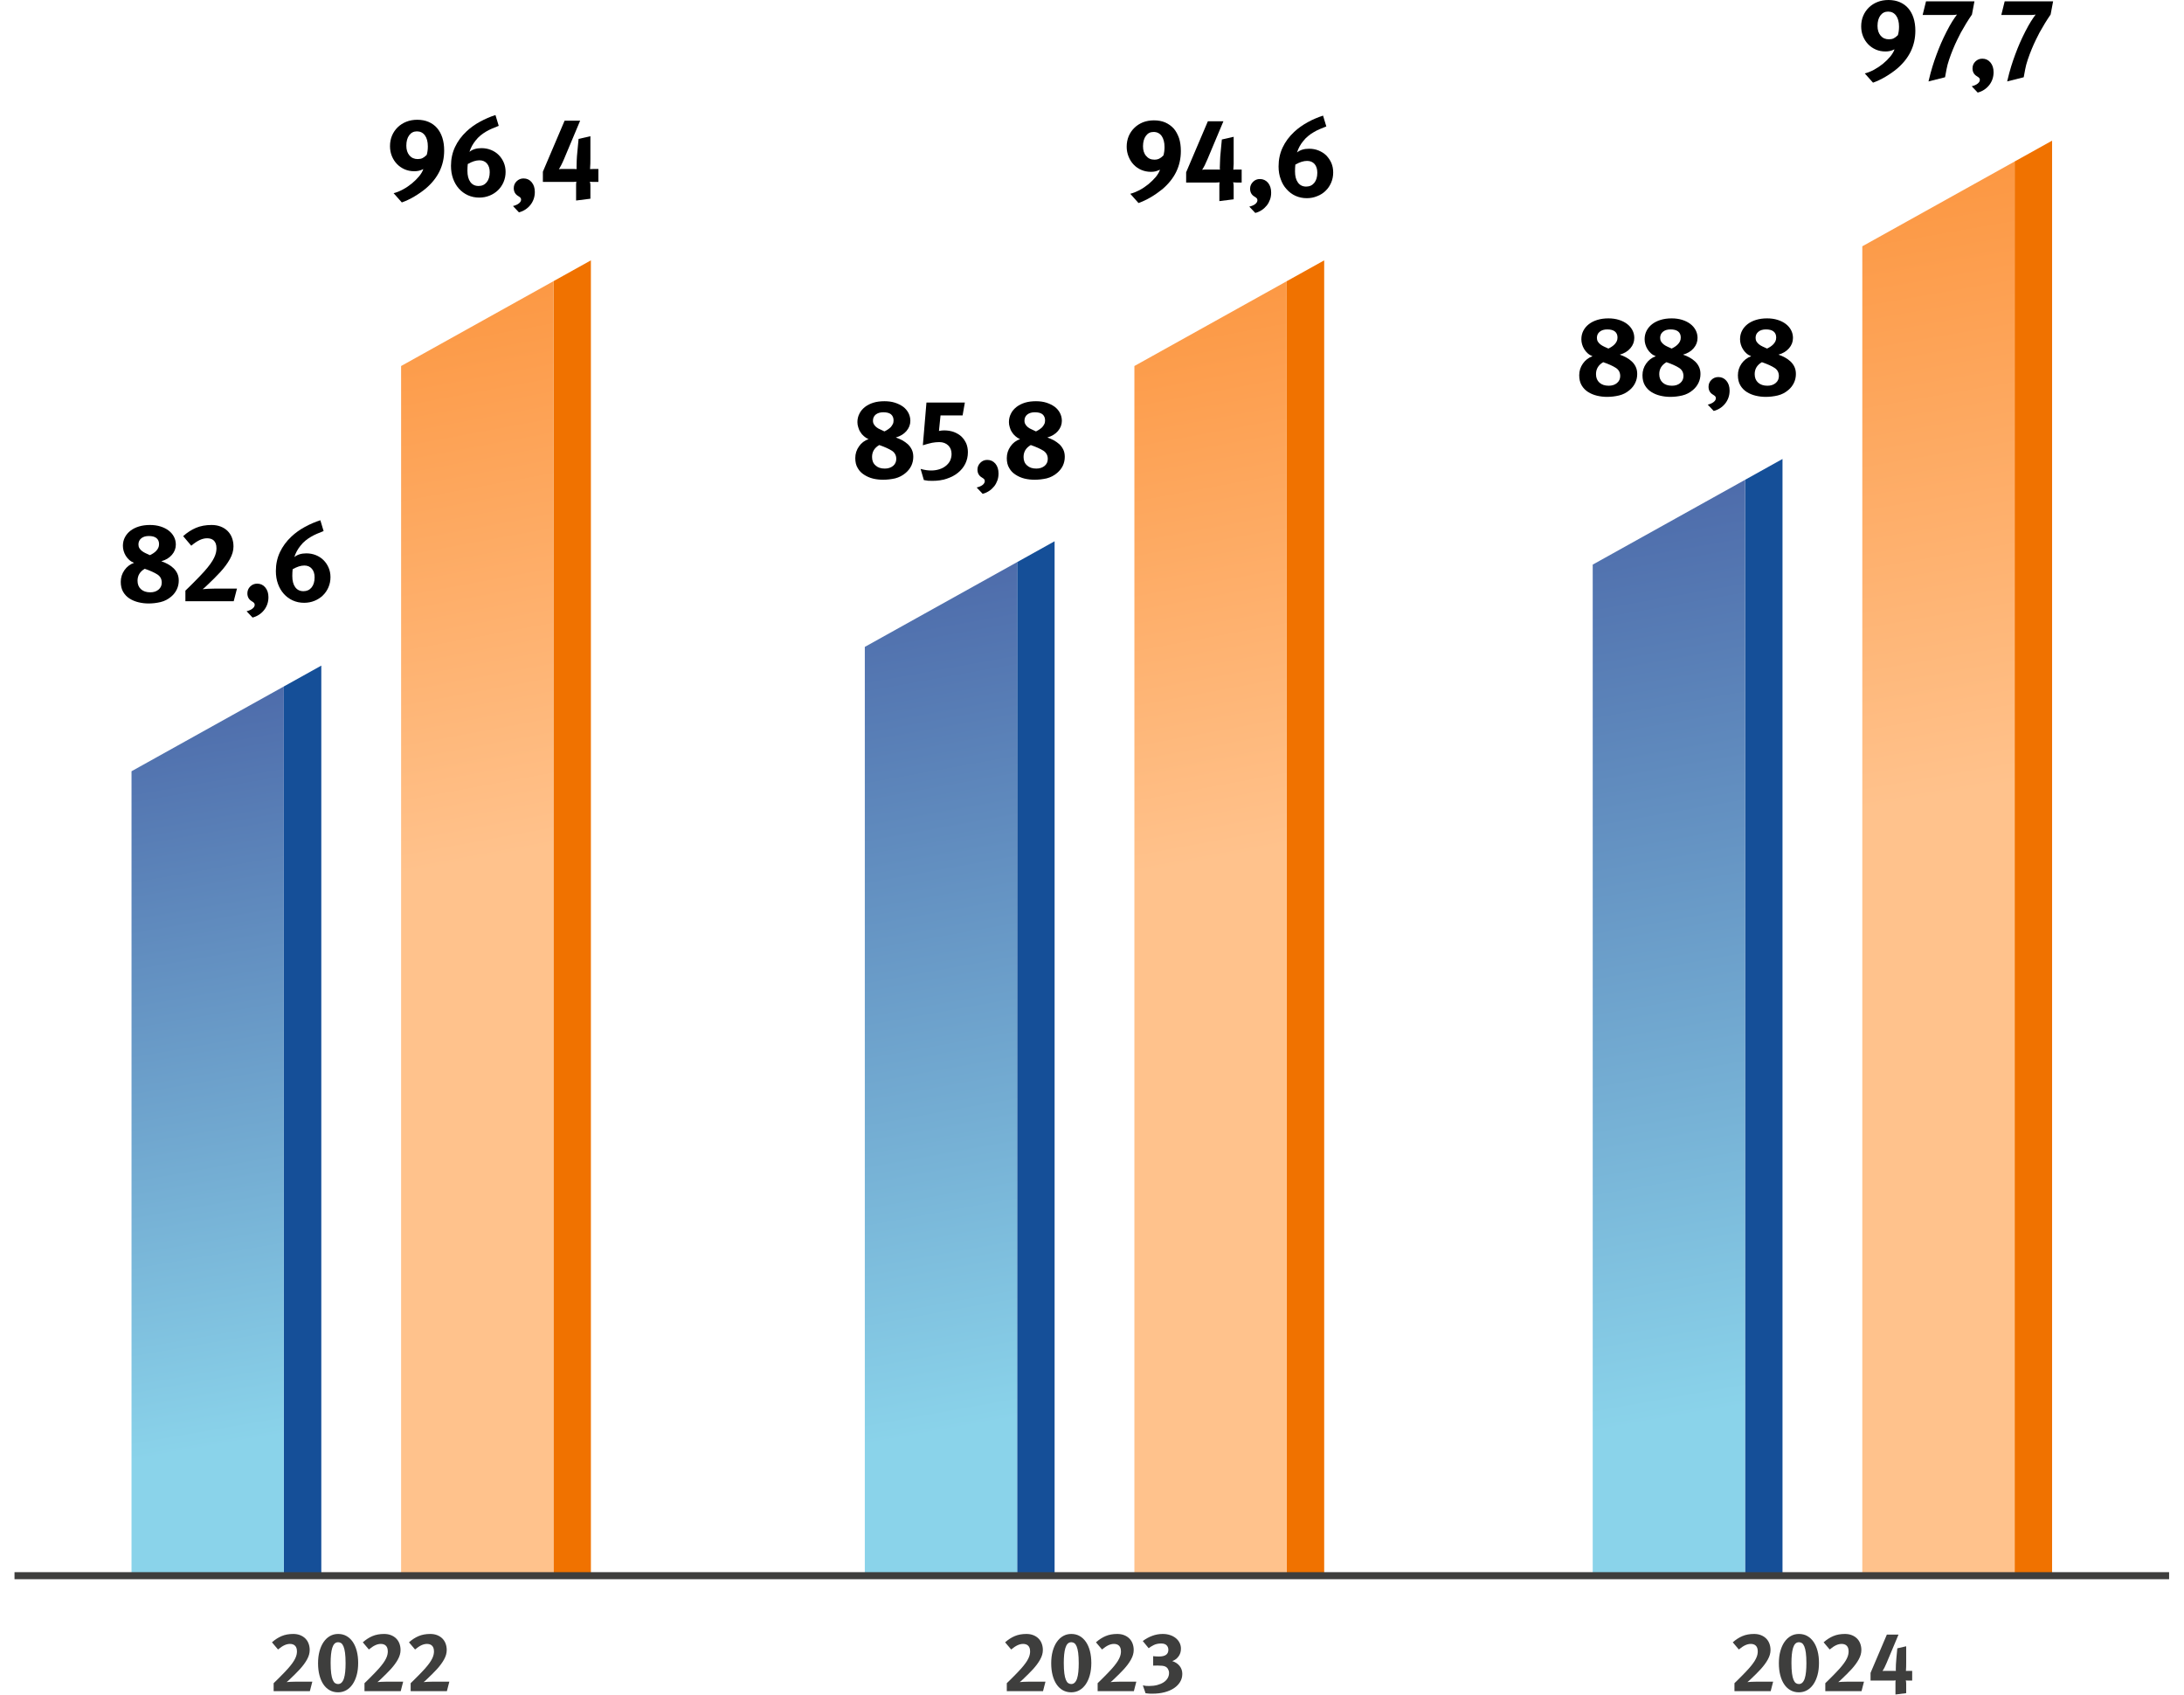
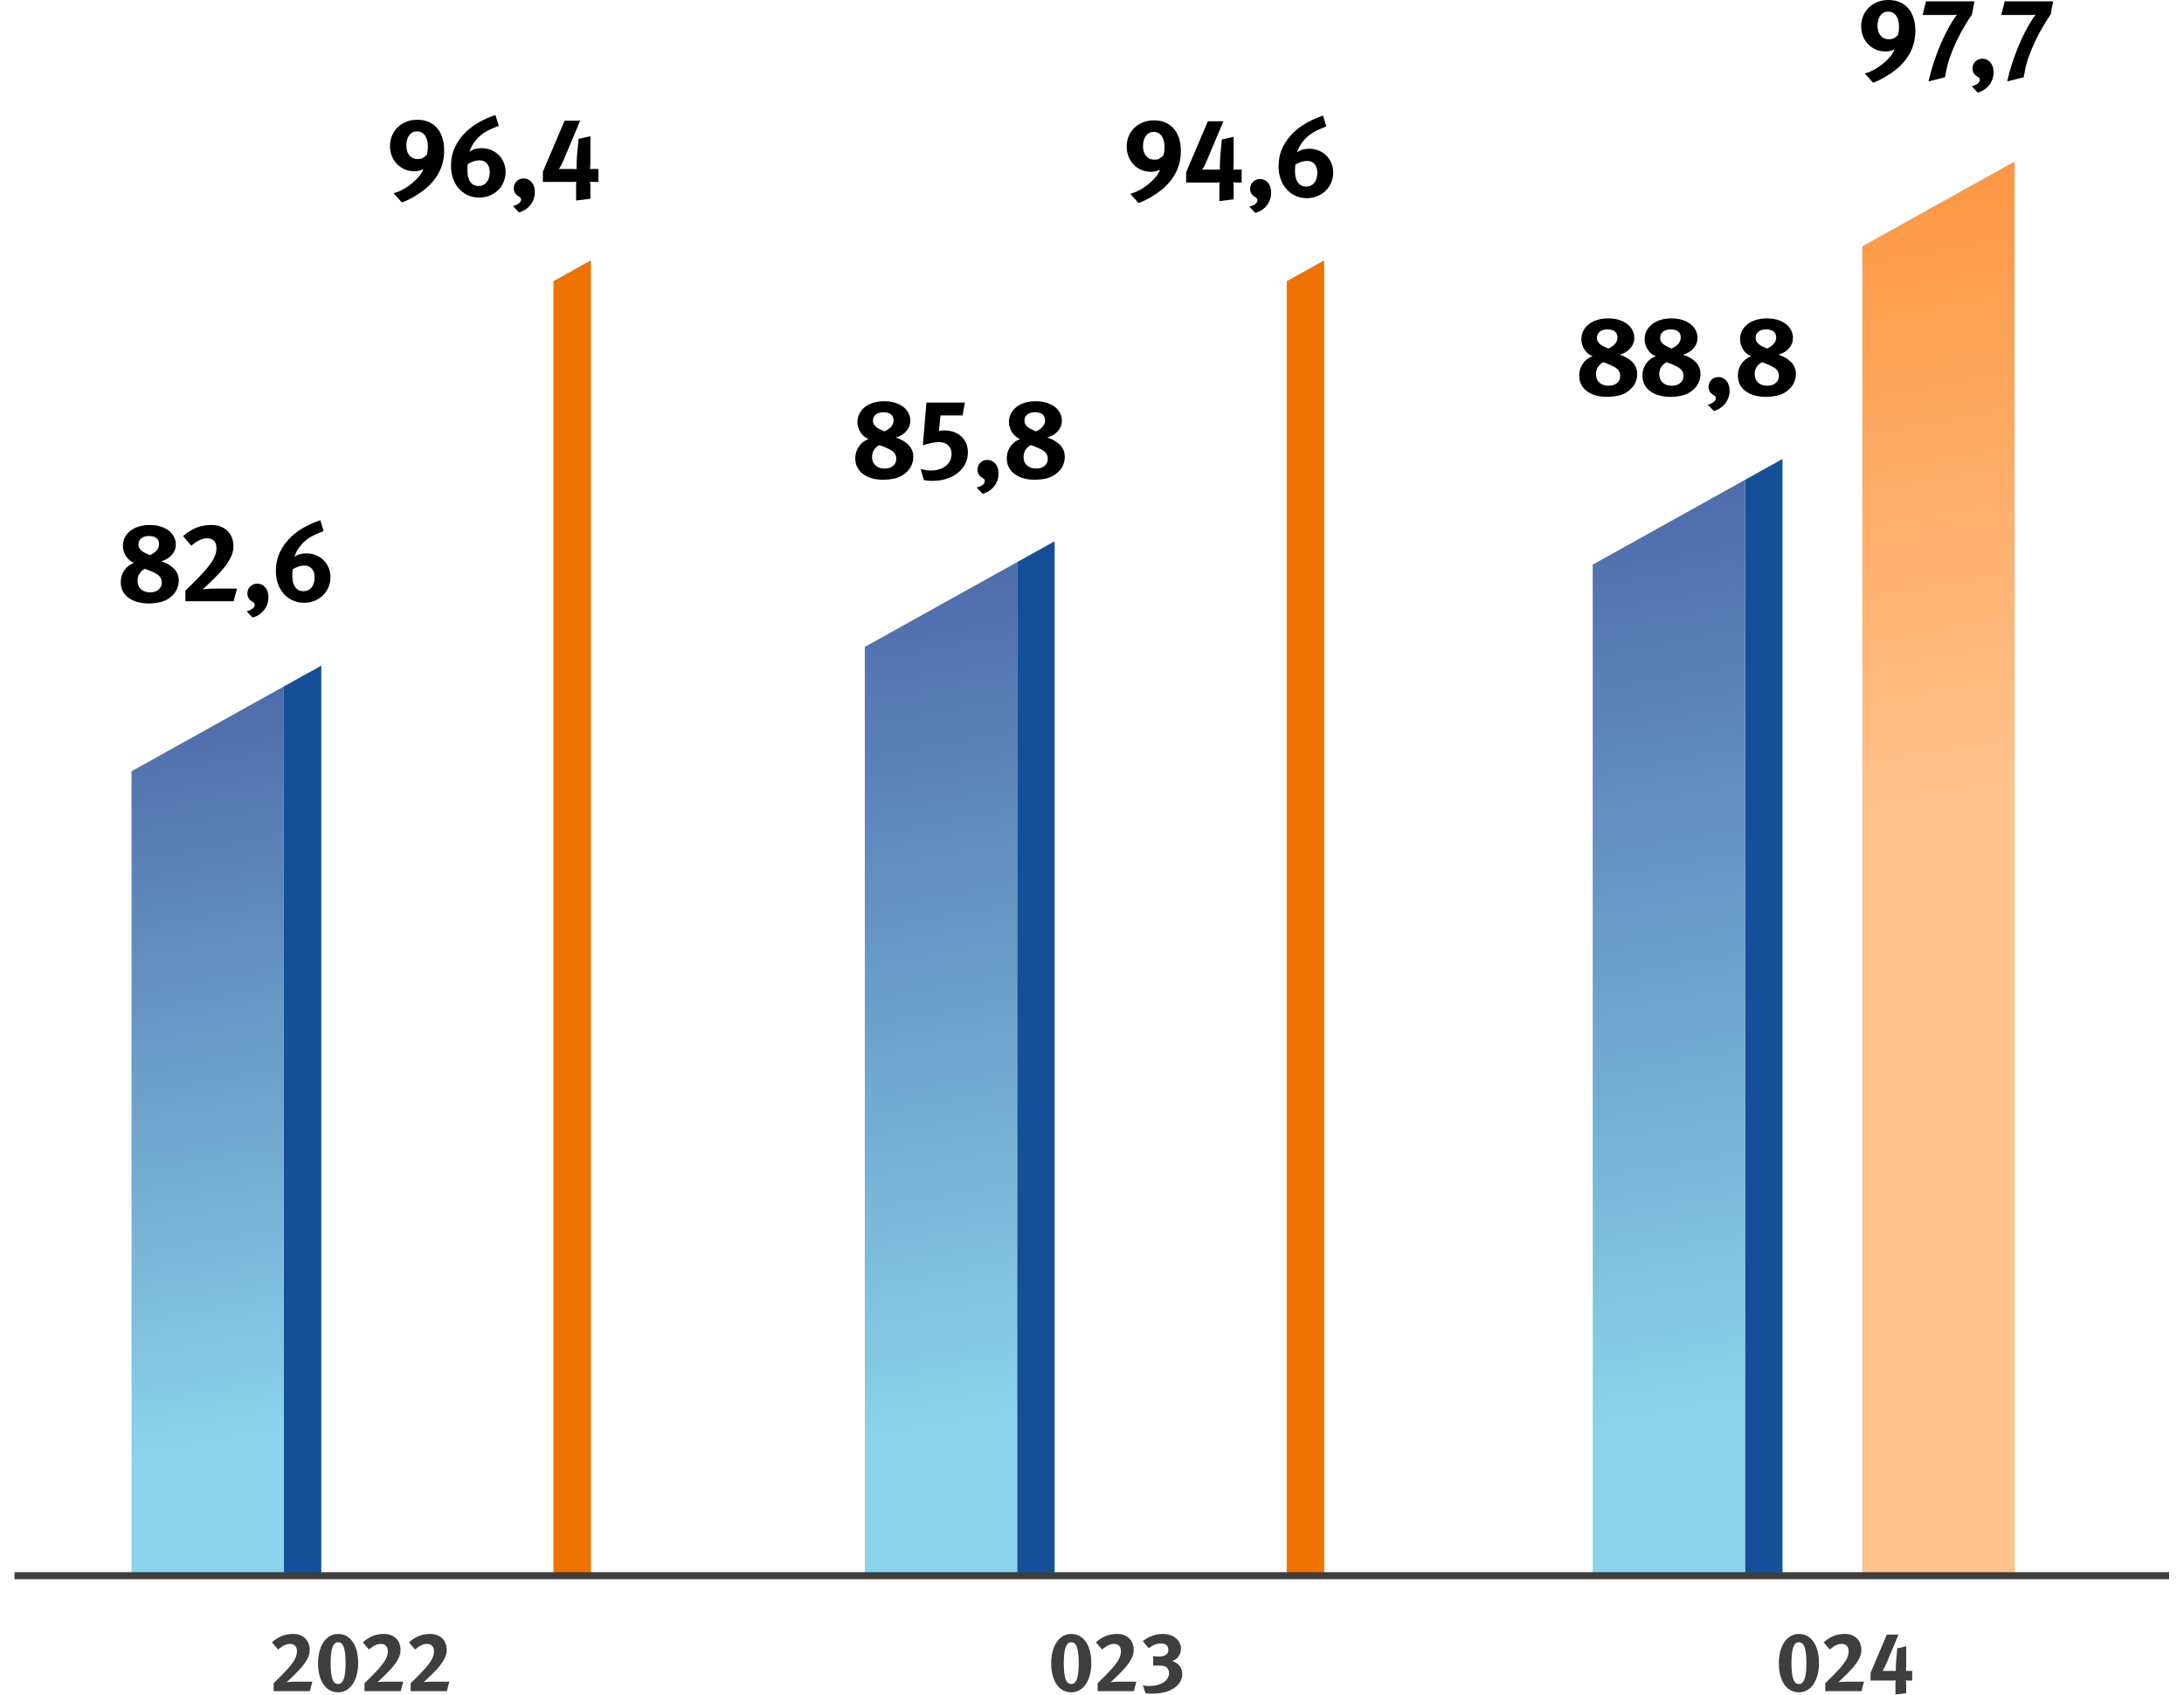
<svg xmlns="http://www.w3.org/2000/svg" width="100%" height="100%" viewBox="0 0 862 669" version="1.1" xml:space="preserve" style="fill-rule:evenodd;clip-rule:evenodd;">
  <path d="M688.747,621.826L703.535,621.826L703.535,181.126L688.747,189.359L688.747,621.826Z" style="fill:rgb(21,79,152);fill-rule:nonzero;" />
  <g transform="matrix(5.556,0,0,5.556,-1191.12,-2827.35)">
    <g transform="matrix(8,0,0,8,294.038,522.847)">
      <path d="M0.529,-0.404C0.529,-0.271 0.474,-0.159 0.365,-0.066C0.334,-0.041 0.3,-0.017 0.263,0.005C0.226,0.027 0.189,0.044 0.153,0.057L0.08,-0.025C0.107,-0.032 0.134,-0.043 0.163,-0.058C0.191,-0.073 0.217,-0.091 0.242,-0.111C0.266,-0.131 0.287,-0.152 0.306,-0.174C0.324,-0.196 0.337,-0.218 0.344,-0.239C0.329,-0.232 0.315,-0.227 0.303,-0.224C0.291,-0.221 0.278,-0.22 0.263,-0.22C0.232,-0.22 0.204,-0.226 0.178,-0.237C0.152,-0.248 0.129,-0.264 0.11,-0.284C0.091,-0.304 0.076,-0.327 0.065,-0.355C0.054,-0.382 0.048,-0.411 0.048,-0.443C0.048,-0.477 0.054,-0.508 0.066,-0.537C0.078,-0.565 0.095,-0.59 0.117,-0.611C0.138,-0.632 0.164,-0.648 0.193,-0.66C0.222,-0.671 0.255,-0.677 0.29,-0.677C0.327,-0.677 0.361,-0.671 0.391,-0.658C0.42,-0.645 0.445,-0.627 0.466,-0.604C0.486,-0.581 0.501,-0.552 0.513,-0.519C0.524,-0.485 0.529,-0.447 0.529,-0.404ZM0.384,-0.44C0.384,-0.482 0.375,-0.515 0.358,-0.539C0.341,-0.562 0.317,-0.574 0.287,-0.574C0.258,-0.574 0.236,-0.563 0.219,-0.54C0.202,-0.517 0.193,-0.486 0.193,-0.447C0.193,-0.411 0.202,-0.382 0.221,-0.361C0.239,-0.339 0.263,-0.328 0.294,-0.328C0.311,-0.328 0.325,-0.331 0.337,-0.337C0.348,-0.342 0.361,-0.352 0.374,-0.365C0.381,-0.388 0.384,-0.413 0.384,-0.44Z" style="fill-rule:nonzero;" />
    </g>
    <g transform="matrix(8,0,0,8,298.334,522.847)">
-       <path d="M0.487,-0.125C0.478,-0.125 0.471,-0.125 0.466,-0.126C0.461,-0.127 0.457,-0.127 0.456,-0.127C0.457,-0.126 0.458,-0.122 0.459,-0.116C0.46,-0.109 0.461,-0.101 0.461,-0.091L0.461,0.024L0.334,0.04L0.334,-0.103C0.334,-0.107 0.334,-0.112 0.335,-0.118C0.336,-0.123 0.336,-0.127 0.336,-0.128C0.335,-0.127 0.331,-0.127 0.326,-0.126C0.321,-0.125 0.313,-0.125 0.304,-0.125L0.039,-0.125L0.039,-0.216L0.232,-0.669L0.37,-0.669L0.228,-0.331C0.22,-0.312 0.212,-0.294 0.204,-0.278C0.195,-0.261 0.188,-0.248 0.181,-0.238C0.182,-0.238 0.185,-0.238 0.189,-0.239C0.193,-0.24 0.197,-0.24 0.202,-0.24L0.315,-0.24C0.32,-0.24 0.325,-0.24 0.33,-0.24C0.335,-0.239 0.338,-0.239 0.339,-0.239C0.339,-0.24 0.338,-0.255 0.338,-0.257C0.338,-0.271 0.339,-0.291 0.34,-0.316C0.341,-0.341 0.342,-0.365 0.345,-0.39L0.356,-0.507L0.461,-0.531L0.461,-0.334C0.461,-0.323 0.461,-0.308 0.461,-0.289C0.46,-0.27 0.459,-0.253 0.458,-0.239C0.46,-0.239 0.464,-0.239 0.472,-0.24C0.478,-0.24 0.485,-0.24 0.49,-0.24L0.532,-0.24L0.532,-0.125L0.487,-0.125Z" style="fill-rule:nonzero;" />
+       <path d="M0.487,-0.125C0.478,-0.125 0.471,-0.125 0.466,-0.126C0.461,-0.127 0.457,-0.127 0.456,-0.127C0.457,-0.126 0.458,-0.122 0.459,-0.116C0.46,-0.109 0.461,-0.101 0.461,-0.091L0.461,0.024L0.334,0.04L0.334,-0.103C0.334,-0.107 0.334,-0.112 0.335,-0.118C0.336,-0.123 0.336,-0.127 0.336,-0.128C0.335,-0.127 0.331,-0.127 0.326,-0.126C0.321,-0.125 0.313,-0.125 0.304,-0.125L0.039,-0.125L0.039,-0.216L0.232,-0.669L0.37,-0.669C0.22,-0.312 0.212,-0.294 0.204,-0.278C0.195,-0.261 0.188,-0.248 0.181,-0.238C0.182,-0.238 0.185,-0.238 0.189,-0.239C0.193,-0.24 0.197,-0.24 0.202,-0.24L0.315,-0.24C0.32,-0.24 0.325,-0.24 0.33,-0.24C0.335,-0.239 0.338,-0.239 0.339,-0.239C0.339,-0.24 0.338,-0.255 0.338,-0.257C0.338,-0.271 0.339,-0.291 0.34,-0.316C0.341,-0.341 0.342,-0.365 0.345,-0.39L0.356,-0.507L0.461,-0.531L0.461,-0.334C0.461,-0.323 0.461,-0.308 0.461,-0.289C0.46,-0.27 0.459,-0.253 0.458,-0.239C0.46,-0.239 0.464,-0.239 0.472,-0.24C0.478,-0.24 0.485,-0.24 0.49,-0.24L0.532,-0.24L0.532,-0.125L0.487,-0.125Z" style="fill-rule:nonzero;" />
    </g>
    <g transform="matrix(8,0,0,8,302.773,522.847)">
      <path d="M0.239,-0.036C0.239,-0.014 0.236,0.007 0.229,0.026C0.222,0.045 0.213,0.063 0.2,0.079C0.187,0.095 0.172,0.109 0.155,0.12C0.138,0.131 0.119,0.14 0.098,0.145L0.045,0.089C0.067,0.084 0.085,0.076 0.098,0.066C0.111,0.055 0.117,0.044 0.117,0.032C0.117,0.025 0.115,0.02 0.112,0.016C0.108,0.011 0.101,0.006 0.091,-0C0.065,-0.015 0.052,-0.039 0.052,-0.07C0.052,-0.094 0.061,-0.114 0.078,-0.131C0.095,-0.148 0.115,-0.156 0.139,-0.156C0.168,-0.156 0.192,-0.145 0.211,-0.123C0.23,-0.1 0.239,-0.071 0.239,-0.036Z" style="fill-rule:nonzero;" />
    </g>
    <g transform="matrix(8,0,0,8,304.876,522.847)">
      <path d="M0.527,-0.214C0.527,-0.182 0.521,-0.152 0.509,-0.124C0.497,-0.096 0.481,-0.072 0.46,-0.052C0.439,-0.031 0.414,-0.015 0.385,-0.004C0.356,0.008 0.326,0.014 0.293,0.014C0.256,0.014 0.223,0.007 0.192,-0.007C0.161,-0.021 0.135,-0.041 0.113,-0.066C0.09,-0.091 0.073,-0.12 0.061,-0.155C0.048,-0.189 0.042,-0.227 0.042,-0.268C0.042,-0.329 0.054,-0.385 0.078,-0.436C0.102,-0.487 0.136,-0.533 0.18,-0.574C0.215,-0.607 0.255,-0.635 0.3,-0.66C0.345,-0.685 0.391,-0.704 0.437,-0.719L0.466,-0.623C0.445,-0.615 0.426,-0.607 0.407,-0.599C0.388,-0.591 0.371,-0.582 0.354,-0.572C0.337,-0.562 0.32,-0.551 0.305,-0.538C0.289,-0.525 0.274,-0.51 0.26,-0.492C0.235,-0.461 0.217,-0.428 0.206,-0.392C0.233,-0.414 0.268,-0.425 0.313,-0.425C0.343,-0.425 0.371,-0.42 0.398,-0.409C0.424,-0.398 0.447,-0.384 0.466,-0.365C0.485,-0.345 0.5,-0.323 0.511,-0.298C0.522,-0.272 0.527,-0.244 0.527,-0.214ZM0.386,-0.212C0.386,-0.244 0.378,-0.27 0.362,-0.289C0.345,-0.308 0.323,-0.317 0.295,-0.317C0.279,-0.317 0.263,-0.314 0.246,-0.309C0.229,-0.304 0.211,-0.295 0.191,-0.284C0.189,-0.265 0.188,-0.245 0.188,-0.224C0.188,-0.181 0.197,-0.148 0.214,-0.125C0.231,-0.101 0.256,-0.089 0.287,-0.089C0.317,-0.089 0.341,-0.1 0.359,-0.122C0.377,-0.144 0.386,-0.174 0.386,-0.212Z" style="fill-rule:nonzero;" />
    </g>
    <g transform="matrix(8,0,0,8,274.926,542.797)">
      <path d="M0.542,-0.183C0.542,-0.155 0.536,-0.129 0.525,-0.105C0.513,-0.08 0.496,-0.059 0.475,-0.041C0.447,-0.017 0.416,-0.001 0.381,0.008C0.345,0.016 0.31,0.02 0.274,0.02C0.244,0.02 0.214,0.017 0.185,0.01C0.156,0.003 0.129,-0.009 0.106,-0.024C0.082,-0.039 0.063,-0.058 0.049,-0.083C0.034,-0.107 0.027,-0.137 0.027,-0.172C0.027,-0.21 0.038,-0.245 0.06,-0.276C0.081,-0.307 0.11,-0.328 0.145,-0.341C0.129,-0.347 0.115,-0.356 0.103,-0.367C0.09,-0.378 0.08,-0.39 0.072,-0.404C0.063,-0.417 0.057,-0.432 0.053,-0.447C0.048,-0.462 0.046,-0.477 0.046,-0.492C0.046,-0.519 0.052,-0.544 0.064,-0.567C0.075,-0.59 0.092,-0.609 0.113,-0.626C0.134,-0.642 0.159,-0.655 0.188,-0.664C0.217,-0.673 0.25,-0.677 0.286,-0.677C0.32,-0.677 0.351,-0.673 0.379,-0.664C0.407,-0.655 0.431,-0.643 0.452,-0.628C0.472,-0.613 0.488,-0.594 0.499,-0.573C0.51,-0.552 0.516,-0.528 0.516,-0.503C0.516,-0.469 0.504,-0.439 0.481,-0.412C0.458,-0.385 0.426,-0.366 0.387,-0.355C0.407,-0.348 0.426,-0.34 0.445,-0.33C0.463,-0.32 0.479,-0.308 0.494,-0.295C0.509,-0.281 0.52,-0.265 0.529,-0.247C0.538,-0.228 0.542,-0.207 0.542,-0.183ZM0.391,-0.165C0.391,-0.196 0.378,-0.22 0.353,-0.237C0.326,-0.254 0.289,-0.271 0.24,-0.288C0.197,-0.263 0.176,-0.228 0.176,-0.182C0.176,-0.15 0.186,-0.125 0.207,-0.107C0.227,-0.088 0.254,-0.079 0.289,-0.079C0.319,-0.079 0.343,-0.087 0.363,-0.103C0.382,-0.119 0.391,-0.14 0.391,-0.165ZM0.367,-0.507C0.367,-0.53 0.359,-0.548 0.344,-0.561C0.329,-0.573 0.306,-0.579 0.276,-0.579C0.248,-0.579 0.226,-0.572 0.209,-0.559C0.192,-0.545 0.184,-0.527 0.184,-0.504C0.184,-0.491 0.187,-0.48 0.193,-0.471C0.198,-0.462 0.206,-0.453 0.215,-0.446C0.224,-0.439 0.235,-0.432 0.248,-0.427C0.26,-0.421 0.273,-0.415 0.286,-0.409C0.296,-0.414 0.306,-0.419 0.316,-0.426C0.325,-0.432 0.334,-0.439 0.342,-0.447C0.349,-0.455 0.355,-0.464 0.36,-0.474C0.365,-0.483 0.367,-0.494 0.367,-0.507Z" style="fill-rule:nonzero;" />
    </g>
    <g transform="matrix(8,0,0,8,279.166,542.797)">
      <path d="M0.497,-0.224C0.497,-0.187 0.489,-0.153 0.474,-0.122C0.458,-0.09 0.436,-0.064 0.409,-0.042C0.381,-0.019 0.348,-0.002 0.309,0.011C0.27,0.024 0.228,0.03 0.182,0.03C0.166,0.03 0.153,0.03 0.144,0.029C0.135,0.028 0.122,0.026 0.106,0.023L0.077,-0.076C0.096,-0.071 0.113,-0.067 0.128,-0.065C0.142,-0.063 0.156,-0.062 0.171,-0.062C0.198,-0.062 0.222,-0.066 0.244,-0.073C0.266,-0.08 0.285,-0.09 0.301,-0.103C0.317,-0.116 0.33,-0.131 0.339,-0.149C0.347,-0.167 0.352,-0.187 0.352,-0.208C0.352,-0.24 0.342,-0.266 0.322,-0.285C0.302,-0.304 0.276,-0.314 0.243,-0.314C0.222,-0.314 0.201,-0.312 0.179,-0.308C0.156,-0.303 0.129,-0.296 0.097,-0.286L0.129,-0.665L0.47,-0.665L0.45,-0.551L0.254,-0.551L0.24,-0.413C0.251,-0.415 0.259,-0.416 0.265,-0.417C0.27,-0.418 0.278,-0.418 0.287,-0.418C0.318,-0.418 0.346,-0.413 0.372,-0.404C0.398,-0.394 0.42,-0.381 0.439,-0.364C0.457,-0.347 0.471,-0.326 0.482,-0.303C0.492,-0.279 0.497,-0.253 0.497,-0.224Z" style="fill-rule:nonzero;" />
    </g>
    <g transform="matrix(8,0,0,8,283.406,542.797)">
      <path d="M0.239,-0.036C0.239,-0.014 0.236,0.007 0.229,0.026C0.222,0.045 0.213,0.063 0.2,0.079C0.187,0.095 0.172,0.109 0.155,0.12C0.138,0.131 0.119,0.14 0.098,0.145L0.045,0.089C0.067,0.084 0.085,0.076 0.098,0.066C0.111,0.055 0.117,0.044 0.117,0.032C0.117,0.025 0.115,0.02 0.112,0.016C0.108,0.011 0.101,0.006 0.091,-0C0.065,-0.015 0.052,-0.039 0.052,-0.07C0.052,-0.094 0.061,-0.114 0.078,-0.131C0.095,-0.148 0.115,-0.156 0.139,-0.156C0.168,-0.156 0.192,-0.145 0.211,-0.123C0.23,-0.1 0.239,-0.071 0.239,-0.036Z" style="fill-rule:nonzero;" />
    </g>
    <g transform="matrix(8,0,0,8,285.689,542.797)">
      <path d="M0.542,-0.183C0.542,-0.155 0.536,-0.129 0.525,-0.105C0.513,-0.08 0.496,-0.059 0.475,-0.041C0.447,-0.017 0.416,-0.001 0.381,0.008C0.345,0.016 0.31,0.02 0.274,0.02C0.244,0.02 0.214,0.017 0.185,0.01C0.156,0.003 0.129,-0.009 0.106,-0.024C0.082,-0.039 0.063,-0.058 0.049,-0.083C0.034,-0.107 0.027,-0.137 0.027,-0.172C0.027,-0.21 0.038,-0.245 0.06,-0.276C0.081,-0.307 0.11,-0.328 0.145,-0.341C0.129,-0.347 0.115,-0.356 0.103,-0.367C0.09,-0.378 0.08,-0.39 0.072,-0.404C0.063,-0.417 0.057,-0.432 0.053,-0.447C0.048,-0.462 0.046,-0.477 0.046,-0.492C0.046,-0.519 0.052,-0.544 0.064,-0.567C0.075,-0.59 0.092,-0.609 0.113,-0.626C0.134,-0.642 0.159,-0.655 0.188,-0.664C0.217,-0.673 0.25,-0.677 0.286,-0.677C0.32,-0.677 0.351,-0.673 0.379,-0.664C0.407,-0.655 0.431,-0.643 0.452,-0.628C0.472,-0.613 0.488,-0.594 0.499,-0.573C0.51,-0.552 0.516,-0.528 0.516,-0.503C0.516,-0.469 0.504,-0.439 0.481,-0.412C0.458,-0.385 0.426,-0.366 0.387,-0.355C0.407,-0.348 0.426,-0.34 0.445,-0.33C0.463,-0.32 0.479,-0.308 0.494,-0.295C0.509,-0.281 0.52,-0.265 0.529,-0.247C0.538,-0.228 0.542,-0.207 0.542,-0.183ZM0.391,-0.165C0.391,-0.196 0.378,-0.22 0.353,-0.237C0.326,-0.254 0.289,-0.271 0.24,-0.288C0.197,-0.263 0.176,-0.228 0.176,-0.182C0.176,-0.15 0.186,-0.125 0.207,-0.107C0.227,-0.088 0.254,-0.079 0.289,-0.079C0.319,-0.079 0.343,-0.087 0.363,-0.103C0.382,-0.119 0.391,-0.14 0.391,-0.165ZM0.367,-0.507C0.367,-0.53 0.359,-0.548 0.344,-0.561C0.329,-0.573 0.306,-0.579 0.276,-0.579C0.248,-0.579 0.226,-0.572 0.209,-0.559C0.192,-0.545 0.184,-0.527 0.184,-0.504C0.184,-0.491 0.187,-0.48 0.193,-0.471C0.198,-0.462 0.206,-0.453 0.215,-0.446C0.224,-0.439 0.235,-0.432 0.248,-0.427C0.26,-0.421 0.273,-0.415 0.286,-0.409C0.296,-0.414 0.306,-0.419 0.316,-0.426C0.325,-0.432 0.334,-0.439 0.342,-0.447C0.349,-0.455 0.355,-0.464 0.36,-0.474C0.365,-0.483 0.367,-0.494 0.367,-0.507Z" style="fill-rule:nonzero;" />
    </g>
  </g>
  <path d="M175.308,59.398C175.308,65.295 172.879,70.302 168.019,74.421C166.656,75.546 165.145,76.598 163.486,77.576C161.827,78.554 160.197,79.324 158.597,79.887L155.353,76.243C156.538,75.946 157.76,75.458 159.019,74.776C160.279,74.095 161.449,73.309 162.53,72.421C163.612,71.532 164.56,70.598 165.375,69.621C166.19,68.643 166.76,67.68 167.086,66.732C166.404,67.058 165.797,67.28 165.264,67.398C164.73,67.517 164.138,67.576 163.486,67.576C162.123,67.576 160.864,67.324 159.708,66.821C158.553,66.317 157.545,65.621 156.686,64.732C155.827,63.843 155.153,62.798 154.664,61.598C154.175,60.398 153.93,59.087 153.93,57.665C153.93,56.154 154.197,54.769 154.73,53.509C155.264,52.25 156.012,51.154 156.975,50.221C157.938,49.287 159.071,48.561 160.375,48.043C161.679,47.524 163.116,47.265 164.686,47.265C166.345,47.265 167.834,47.546 169.153,48.109C170.471,48.672 171.582,49.472 172.486,50.509C173.39,51.546 174.086,52.813 174.575,54.309C175.064,55.806 175.308,57.502 175.308,59.398ZM168.864,57.798C168.864,55.932 168.479,54.472 167.708,53.421C166.938,52.369 165.886,51.843 164.553,51.843C163.279,51.843 162.264,52.354 161.508,53.376C160.753,54.398 160.375,55.769 160.375,57.487C160.375,59.087 160.782,60.369 161.597,61.332C162.412,62.295 163.501,62.776 164.864,62.776C165.604,62.776 166.234,62.65 166.753,62.398C167.271,62.146 167.827,61.724 168.419,61.132C168.716,60.124 168.864,59.013 168.864,57.798Z" style="fill-rule:nonzero;" />
  <path d="M199.554,67.843C199.554,69.265 199.287,70.598 198.754,71.843C198.221,73.087 197.487,74.161 196.554,75.065C195.621,75.969 194.517,76.68 193.243,77.198C191.969,77.717 190.606,77.976 189.154,77.976C187.524,77.976 186.028,77.665 184.665,77.043C183.302,76.421 182.124,75.554 181.132,74.443C180.139,73.332 179.369,72.013 178.821,70.487C178.273,68.961 177.999,67.28 177.999,65.443C177.999,62.746 178.532,60.265 179.599,57.998C180.665,55.732 182.176,53.68 184.132,51.843C185.673,50.391 187.45,49.117 189.465,48.021C191.48,46.924 193.51,46.05 195.554,45.398L196.843,49.665C195.924,50.021 195.05,50.376 194.221,50.732C193.391,51.087 192.599,51.487 191.843,51.932C191.087,52.376 190.362,52.88 189.665,53.443C188.969,54.006 188.31,54.687 187.687,55.487C186.591,56.85 185.791,58.332 185.287,59.932C186.473,58.954 188.058,58.465 190.043,58.465C191.376,58.465 192.628,58.702 193.799,59.176C194.969,59.65 195.976,60.309 196.821,61.154C197.665,61.998 198.332,62.991 198.821,64.132C199.31,65.272 199.554,66.509 199.554,67.843ZM193.287,67.932C193.287,66.509 192.924,65.376 192.199,64.532C191.473,63.687 190.487,63.265 189.243,63.265C188.532,63.265 187.806,63.384 187.065,63.621C186.324,63.858 185.51,64.228 184.621,64.732C184.532,65.591 184.487,66.48 184.487,67.398C184.487,69.295 184.873,70.769 185.643,71.821C186.413,72.872 187.495,73.398 188.887,73.398C190.221,73.398 191.287,72.909 192.087,71.932C192.887,70.954 193.287,69.621 193.287,67.932Z" style="fill-rule:nonzero;" />
  <path d="M211.089,75.754C211.089,76.732 210.941,77.65 210.644,78.509C210.348,79.369 209.919,80.154 209.356,80.865C208.793,81.576 208.126,82.184 207.356,82.687C206.585,83.191 205.741,83.561 204.822,83.798L202.467,81.309C203.444,81.072 204.222,80.724 204.8,80.265C205.378,79.806 205.667,79.309 205.667,78.776C205.667,78.48 205.585,78.235 205.422,78.043C205.259,77.85 204.956,77.621 204.511,77.354C203.356,76.672 202.778,75.635 202.778,74.243C202.778,73.176 203.156,72.272 203.911,71.532C204.667,70.791 205.578,70.421 206.644,70.421C207.948,70.421 209.015,70.917 209.844,71.909C210.674,72.902 211.089,74.184 211.089,75.754Z" style="fill-rule:nonzero;" />
  <path d="M234.179,71.798C233.794,71.798 233.483,71.784 233.246,71.754C233.009,71.724 232.861,71.709 232.802,71.709C232.831,71.769 232.876,71.939 232.935,72.221C232.994,72.502 233.024,72.865 233.024,73.309L233.024,78.421L227.379,79.132L227.379,72.776C227.379,72.598 227.394,72.384 227.424,72.132C227.453,71.88 227.468,71.724 227.468,71.665C227.409,71.695 227.261,71.724 227.024,71.754C226.787,71.784 226.461,71.798 226.046,71.798L214.268,71.798L214.268,67.754L222.846,47.621L228.979,47.621L222.668,62.643C222.313,63.502 221.95,64.295 221.579,65.021C221.209,65.746 220.876,66.332 220.579,66.776C220.639,66.776 220.757,66.761 220.935,66.732C221.113,66.702 221.305,66.687 221.513,66.687L226.535,66.687C226.772,66.687 226.994,66.695 227.202,66.709C227.409,66.724 227.542,66.732 227.602,66.732C227.602,66.672 227.557,66.021 227.557,65.932C227.557,65.309 227.579,64.443 227.624,63.332C227.668,62.221 227.75,61.117 227.868,60.021L228.357,54.821L233.024,53.754L233.024,62.509C233.024,63.013 233.016,63.687 233.002,64.532C232.987,65.376 232.95,66.109 232.89,66.732C232.979,66.732 233.179,66.724 233.49,66.709C233.802,66.695 234.076,66.687 234.313,66.687L236.179,66.687L236.179,71.798L234.179,71.798Z" style="fill-rule:nonzero;" />
  <path d="M70.553,229.132C70.553,230.376 70.293,231.539 69.775,232.621C69.256,233.702 68.523,234.643 67.575,235.443C66.33,236.509 64.93,237.228 63.375,237.598C61.819,237.969 60.242,238.154 58.642,238.154C57.308,238.154 55.99,237.998 54.686,237.687C53.382,237.376 52.204,236.887 51.153,236.221C50.101,235.554 49.256,234.68 48.619,233.598C47.982,232.517 47.664,231.191 47.664,229.621C47.664,227.932 48.145,226.398 49.108,225.021C50.071,223.643 51.338,222.672 52.908,222.109C52.197,221.843 51.567,221.465 51.019,220.976C50.471,220.487 50.012,219.939 49.642,219.332C49.271,218.724 48.99,218.087 48.797,217.421C48.604,216.754 48.508,216.08 48.508,215.398C48.508,214.184 48.767,213.072 49.286,212.065C49.804,211.058 50.53,210.191 51.464,209.465C52.397,208.739 53.516,208.176 54.819,207.776C56.123,207.376 57.575,207.176 59.175,207.176C60.686,207.176 62.064,207.369 63.308,207.754C64.553,208.139 65.627,208.672 66.53,209.354C67.434,210.035 68.138,210.85 68.642,211.798C69.145,212.746 69.397,213.784 69.397,214.909C69.397,216.421 68.879,217.776 67.842,218.976C66.804,220.176 65.412,221.013 63.664,221.487C64.553,221.784 65.404,222.154 66.219,222.598C67.034,223.043 67.767,223.569 68.419,224.176C69.071,224.784 69.59,225.495 69.975,226.309C70.36,227.124 70.553,228.065 70.553,229.132ZM63.842,229.932C63.842,228.539 63.279,227.472 62.153,226.732C60.967,225.961 59.293,225.206 57.13,224.465C55.234,225.561 54.286,227.132 54.286,229.176C54.286,230.598 54.738,231.717 55.642,232.532C56.545,233.346 57.767,233.754 59.308,233.754C60.642,233.754 61.73,233.398 62.575,232.687C63.419,231.976 63.842,231.058 63.842,229.932ZM62.775,214.732C62.775,213.695 62.434,212.902 61.753,212.354C61.071,211.806 60.064,211.532 58.73,211.532C57.486,211.532 56.493,211.835 55.753,212.443C55.012,213.05 54.642,213.858 54.642,214.865C54.642,215.428 54.767,215.917 55.019,216.332C55.271,216.746 55.604,217.117 56.019,217.443C56.434,217.769 56.916,218.058 57.464,218.309C58.012,218.561 58.582,218.821 59.175,219.087C59.619,218.88 60.056,218.635 60.486,218.354C60.916,218.072 61.301,217.754 61.642,217.398C61.982,217.043 62.256,216.65 62.464,216.221C62.671,215.791 62.775,215.295 62.775,214.732Z" style="fill-rule:nonzero;" />
  <path d="M92.242,237.265L73.175,237.265L73.175,233.087C73.619,232.672 74.153,232.154 74.775,231.532L76.775,229.532L78.819,227.443C79.501,226.732 80.093,226.095 80.597,225.532C81.575,224.435 82.382,223.443 83.019,222.554C83.656,221.665 84.153,220.85 84.508,220.109C84.864,219.369 85.108,218.695 85.242,218.087C85.375,217.48 85.442,216.924 85.442,216.421C85.442,215.65 85.345,215.013 85.153,214.509C84.96,214.006 84.693,213.598 84.353,213.287C84.012,212.976 83.619,212.754 83.175,212.621C82.73,212.487 82.256,212.421 81.753,212.421C80.804,212.421 79.834,212.65 78.842,213.109C77.849,213.569 76.73,214.317 75.486,215.354L72.286,211.576C73.886,210.154 75.575,209.065 77.353,208.309C79.13,207.554 81.175,207.176 83.486,207.176C84.819,207.176 86.019,207.384 87.086,207.798C88.153,208.213 89.064,208.791 89.819,209.532C90.575,210.272 91.153,211.169 91.553,212.221C91.953,213.272 92.153,214.421 92.153,215.665C92.153,217.265 91.686,218.909 90.753,220.598C89.819,222.287 88.553,224.006 86.953,225.754C86.271,226.495 85.464,227.332 84.53,228.265C83.597,229.198 82.642,230.124 81.664,231.043C81.427,231.28 81.145,231.546 80.819,231.843C80.493,232.139 80.212,232.361 79.975,232.509C80.479,232.45 81.197,232.398 82.13,232.354C83.064,232.309 83.901,232.287 84.642,232.287L93.53,232.287L92.242,237.265Z" style="fill-rule:nonzero;" />
  <path d="M105.948,235.665C105.948,236.643 105.8,237.561 105.504,238.421C105.207,239.28 104.778,240.065 104.215,240.776C103.652,241.487 102.985,242.095 102.215,242.598C101.444,243.102 100.6,243.472 99.682,243.709L97.326,241.221C98.304,240.984 99.082,240.635 99.659,240.176C100.237,239.717 100.526,239.221 100.526,238.687C100.526,238.391 100.444,238.146 100.282,237.954C100.119,237.761 99.815,237.532 99.37,237.265C98.215,236.584 97.637,235.546 97.637,234.154C97.637,233.087 98.015,232.184 98.77,231.443C99.526,230.702 100.437,230.332 101.504,230.332C102.807,230.332 103.874,230.828 104.704,231.821C105.533,232.813 105.948,234.095 105.948,235.665Z" style="fill-rule:nonzero;" />
  <path d="M130.437,227.754C130.437,229.176 130.17,230.509 129.637,231.754C129.104,232.998 128.37,234.072 127.437,234.976C126.504,235.88 125.4,236.591 124.126,237.109C122.852,237.628 121.489,237.887 120.037,237.887C118.407,237.887 116.911,237.576 115.548,236.954C114.185,236.332 113.007,235.465 112.015,234.354C111.022,233.243 110.252,231.924 109.704,230.398C109.156,228.872 108.882,227.191 108.882,225.354C108.882,222.658 109.415,220.176 110.482,217.909C111.548,215.643 113.059,213.591 115.015,211.754C116.556,210.302 118.333,209.028 120.348,207.932C122.363,206.835 124.393,205.961 126.437,205.309L127.726,209.576C126.807,209.932 125.933,210.287 125.104,210.643C124.274,210.998 123.482,211.398 122.726,211.843C121.97,212.287 121.244,212.791 120.548,213.354C119.852,213.917 119.193,214.598 118.57,215.398C117.474,216.761 116.674,218.243 116.17,219.843C117.356,218.865 118.941,218.376 120.926,218.376C122.259,218.376 123.511,218.613 124.682,219.087C125.852,219.561 126.859,220.221 127.704,221.065C128.548,221.909 129.215,222.902 129.704,224.043C130.193,225.184 130.437,226.421 130.437,227.754ZM124.17,227.843C124.17,226.421 123.807,225.287 123.082,224.443C122.356,223.598 121.37,223.176 120.126,223.176C119.415,223.176 118.689,223.295 117.948,223.532C117.207,223.769 116.393,224.139 115.504,224.643C115.415,225.502 115.37,226.391 115.37,227.309C115.37,229.206 115.756,230.68 116.526,231.732C117.296,232.784 118.378,233.309 119.77,233.309C121.104,233.309 122.17,232.821 122.97,231.843C123.77,230.865 124.17,229.532 124.17,227.843Z" style="fill-rule:nonzero;" />
-   <path d="M411.67,667.386L397.37,667.386L397.37,664.252C397.703,663.941 398.103,663.552 398.57,663.086L400.07,661.586L401.603,660.019C402.114,659.486 402.559,659.008 402.937,658.586C403.67,657.763 404.275,657.019 404.753,656.352C405.231,655.686 405.603,655.074 405.87,654.519C406.137,653.963 406.32,653.458 406.42,653.002C406.52,652.547 406.57,652.13 406.57,651.752C406.57,651.174 406.498,650.697 406.353,650.319C406.209,649.941 406.009,649.636 405.753,649.402C405.498,649.169 405.203,649.002 404.87,648.902C404.537,648.802 404.181,648.752 403.803,648.752C403.092,648.752 402.364,648.924 401.62,649.269C400.875,649.613 400.037,650.174 399.103,650.952L396.703,648.119C397.903,647.052 399.17,646.236 400.503,645.669C401.837,645.102 403.37,644.819 405.103,644.819C406.103,644.819 407.003,644.974 407.803,645.286C408.603,645.597 409.287,646.03 409.853,646.586C410.42,647.141 410.853,647.813 411.153,648.602C411.453,649.391 411.603,650.252 411.603,651.186C411.603,652.386 411.253,653.619 410.553,654.886C409.853,656.152 408.903,657.441 407.703,658.752C407.192,659.308 406.587,659.936 405.887,660.636C405.187,661.336 404.47,662.03 403.737,662.719C403.559,662.897 403.348,663.097 403.103,663.319C402.859,663.541 402.648,663.708 402.47,663.819C402.848,663.774 403.387,663.736 404.087,663.702C404.787,663.669 405.414,663.652 405.97,663.652L412.637,663.652L411.67,667.386Z" style="fill:rgb(62,62,61);fill-rule:nonzero;" />
  <path d="M430.732,656.286C430.732,658.041 430.537,659.63 430.148,661.052C429.759,662.474 429.215,663.691 428.515,664.702C427.815,665.713 426.982,666.491 426.015,667.036C425.048,667.58 423.976,667.852 422.798,667.852C421.576,667.852 420.476,667.58 419.498,667.036C418.52,666.491 417.693,665.719 417.015,664.719C416.337,663.719 415.815,662.513 415.448,661.102C415.082,659.691 414.898,658.119 414.898,656.386C414.898,654.63 415.093,653.041 415.482,651.619C415.87,650.197 416.415,648.98 417.115,647.969C417.815,646.958 418.648,646.18 419.615,645.636C420.582,645.091 421.654,644.819 422.832,644.819C424.054,644.819 425.148,645.091 426.115,645.636C427.082,646.18 427.909,646.952 428.598,647.952C429.287,648.952 429.815,650.158 430.182,651.569C430.548,652.98 430.732,654.552 430.732,656.286ZM425.765,656.419C425.765,654.73 425.693,653.347 425.548,652.269C425.404,651.191 425.198,650.341 424.932,649.719C424.665,649.097 424.354,648.669 423.998,648.436C423.643,648.202 423.254,648.086 422.832,648.086C422.254,648.086 421.776,648.28 421.398,648.669C421.02,649.058 420.72,649.613 420.498,650.336C420.276,651.058 420.115,651.919 420.015,652.919C419.915,653.919 419.865,655.019 419.865,656.219C419.865,657.908 419.937,659.297 420.082,660.386C420.226,661.474 420.432,662.33 420.698,662.952C420.965,663.574 421.276,664.002 421.632,664.236C421.987,664.469 422.376,664.586 422.798,664.586C423.354,664.586 423.826,664.386 424.215,663.986C424.604,663.586 424.909,663.03 425.132,662.319C425.354,661.608 425.515,660.747 425.615,659.736C425.715,658.724 425.765,657.619 425.765,656.419Z" style="fill:rgb(62,62,61);fill-rule:nonzero;" />
  <path d="M447.527,667.386L433.227,667.386L433.227,664.252C433.56,663.941 433.96,663.552 434.427,663.086L435.927,661.586L437.46,660.019C437.971,659.486 438.415,659.008 438.793,658.586C439.527,657.763 440.132,657.019 440.61,656.352C441.088,655.686 441.46,655.074 441.727,654.519C441.993,653.963 442.177,653.458 442.277,653.002C442.377,652.547 442.427,652.13 442.427,651.752C442.427,651.174 442.354,650.697 442.21,650.319C442.065,649.941 441.865,649.636 441.61,649.402C441.354,649.169 441.06,649.002 440.727,648.902C440.393,648.802 440.038,648.752 439.66,648.752C438.949,648.752 438.221,648.924 437.477,649.269C436.732,649.613 435.893,650.174 434.96,650.952L432.56,648.119C433.76,647.052 435.027,646.236 436.36,645.669C437.693,645.102 439.227,644.819 440.96,644.819C441.96,644.819 442.86,644.974 443.66,645.286C444.46,645.597 445.143,646.03 445.71,646.586C446.277,647.141 446.71,647.813 447.01,648.602C447.31,649.391 447.46,650.252 447.46,651.186C447.46,652.386 447.11,653.619 446.41,654.886C445.71,656.152 444.76,657.441 443.56,658.752C443.049,659.308 442.443,659.936 441.743,660.636C441.043,661.336 440.327,662.03 439.593,662.719C439.415,662.897 439.204,663.097 438.96,663.319C438.715,663.541 438.504,663.708 438.327,663.819C438.704,663.774 439.243,663.736 439.943,663.702C440.643,663.669 441.271,663.652 441.827,663.652L448.493,663.652L447.527,667.386Z" style="fill:rgb(62,62,61);fill-rule:nonzero;" />
  <path d="M466.64,660.586C466.64,661.741 466.351,662.797 465.773,663.752C465.195,664.708 464.39,665.53 463.357,666.219C462.323,666.908 461.09,667.441 459.657,667.819C458.223,668.197 456.64,668.386 454.907,668.386C454.395,668.386 453.962,668.38 453.607,668.369C453.251,668.358 452.762,668.308 452.14,668.219L451.073,665.119C451.584,665.23 452.001,665.297 452.323,665.319C452.645,665.341 453.073,665.352 453.607,665.352C454.762,665.352 455.818,665.224 456.773,664.969C457.729,664.713 458.551,664.363 459.24,663.919C459.929,663.474 460.462,662.936 460.84,662.302C461.218,661.669 461.407,660.974 461.407,660.219C461.407,659.663 461.273,659.152 461.007,658.686C460.74,658.219 460.384,657.886 459.94,657.686C459.629,657.53 459.218,657.424 458.707,657.369C458.195,657.313 457.573,657.286 456.84,657.286C456.551,657.286 455.429,657.319 455.14,657.319L455.14,653.586C455.518,653.63 455.901,653.663 456.29,653.686C456.679,653.708 457.062,653.719 457.44,653.719C459.907,653.719 461.14,652.841 461.14,651.086C461.14,650.374 460.912,649.78 460.457,649.302C460.001,648.824 459.284,648.586 458.307,648.586C457.173,648.586 456.195,648.791 455.373,649.202C454.551,649.613 453.884,650.03 453.373,650.452L451.04,647.619C452.173,646.752 453.412,646.069 454.757,645.569C456.101,645.069 457.484,644.819 458.907,644.819C459.951,644.819 460.912,644.963 461.79,645.252C462.668,645.541 463.429,645.947 464.073,646.469C464.718,646.991 465.218,647.608 465.573,648.319C465.929,649.03 466.107,649.797 466.107,650.619C466.107,651.841 465.773,652.886 465.107,653.752C464.44,654.619 463.629,655.208 462.673,655.519C463.94,655.941 464.918,656.597 465.607,657.486C466.295,658.374 466.64,659.408 466.64,660.586Z" style="fill:rgb(62,62,61);fill-rule:nonzero;" />
  <path d="M122.303,667.386L108.003,667.386L108.003,664.252C108.337,663.941 108.737,663.552 109.203,663.086L110.703,661.586L112.237,660.019C112.748,659.486 113.192,659.008 113.57,658.586C114.303,657.763 114.909,657.019 115.387,656.352C115.864,655.686 116.237,655.074 116.503,654.519C116.77,653.963 116.953,653.458 117.053,653.002C117.153,652.547 117.203,652.13 117.203,651.752C117.203,651.174 117.131,650.697 116.987,650.319C116.842,649.941 116.642,649.636 116.387,649.402C116.131,649.169 115.837,649.002 115.503,648.902C115.17,648.802 114.814,648.752 114.437,648.752C113.725,648.752 112.998,648.924 112.253,649.269C111.509,649.613 110.67,650.174 109.737,650.952L107.337,648.119C108.537,647.052 109.803,646.236 111.137,645.669C112.47,645.102 114.003,644.819 115.737,644.819C116.737,644.819 117.637,644.974 118.437,645.286C119.237,645.597 119.92,646.03 120.487,646.586C121.053,647.141 121.487,647.813 121.787,648.602C122.087,649.391 122.237,650.252 122.237,651.186C122.237,652.386 121.887,653.619 121.187,654.886C120.487,656.152 119.537,657.441 118.337,658.752C117.825,659.308 117.22,659.936 116.52,660.636C115.82,661.336 115.103,662.03 114.37,662.719C114.192,662.897 113.981,663.097 113.737,663.319C113.492,663.541 113.281,663.708 113.103,663.819C113.481,663.774 114.02,663.736 114.72,663.702C115.42,663.669 116.048,663.652 116.603,663.652L123.27,663.652L122.303,667.386Z" style="fill:rgb(62,62,61);fill-rule:nonzero;" />
  <path d="M141.365,656.286C141.365,658.041 141.17,659.63 140.782,661.052C140.393,662.474 139.848,663.691 139.148,664.702C138.448,665.713 137.615,666.491 136.648,667.036C135.682,667.58 134.609,667.852 133.432,667.852C132.209,667.852 131.109,667.58 130.132,667.036C129.154,666.491 128.326,665.719 127.648,664.719C126.97,663.719 126.448,662.513 126.082,661.102C125.715,659.691 125.532,658.119 125.532,656.386C125.532,654.63 125.726,653.041 126.115,651.619C126.504,650.197 127.048,648.98 127.748,647.969C128.448,646.958 129.282,646.18 130.248,645.636C131.215,645.091 132.287,644.819 133.465,644.819C134.687,644.819 135.782,645.091 136.748,645.636C137.715,646.18 138.543,646.952 139.232,647.952C139.92,648.952 140.448,650.158 140.815,651.569C141.182,652.98 141.365,654.552 141.365,656.286ZM136.398,656.419C136.398,654.73 136.326,653.347 136.182,652.269C136.037,651.191 135.832,650.341 135.565,649.719C135.298,649.097 134.987,648.669 134.632,648.436C134.276,648.202 133.887,648.086 133.465,648.086C132.887,648.086 132.409,648.28 132.032,648.669C131.654,649.058 131.354,649.613 131.132,650.336C130.909,651.058 130.748,651.919 130.648,652.919C130.548,653.919 130.498,655.019 130.498,656.219C130.498,657.908 130.57,659.297 130.715,660.386C130.859,661.474 131.065,662.33 131.332,662.952C131.598,663.574 131.909,664.002 132.265,664.236C132.62,664.469 133.009,664.586 133.432,664.586C133.987,664.586 134.459,664.386 134.848,663.986C135.237,663.586 135.543,663.03 135.765,662.319C135.987,661.608 136.148,660.747 136.248,659.736C136.348,658.724 136.398,657.619 136.398,656.419Z" style="fill:rgb(62,62,61);fill-rule:nonzero;" />
  <path d="M158.16,667.386L143.86,667.386L143.86,664.252C144.193,663.941 144.593,663.552 145.06,663.086L146.56,661.586L148.093,660.019C148.604,659.486 149.049,659.008 149.427,658.586C150.16,657.763 150.765,657.019 151.243,656.352C151.721,655.686 152.093,655.074 152.36,654.519C152.627,653.963 152.81,653.458 152.91,653.002C153.01,652.547 153.06,652.13 153.06,651.752C153.06,651.174 152.988,650.697 152.843,650.319C152.699,649.941 152.499,649.636 152.243,649.402C151.988,649.169 151.693,649.002 151.36,648.902C151.027,648.802 150.671,648.752 150.293,648.752C149.582,648.752 148.854,648.924 148.11,649.269C147.365,649.613 146.527,650.174 145.593,650.952L143.193,648.119C144.393,647.052 145.66,646.236 146.993,645.669C148.327,645.102 149.86,644.819 151.593,644.819C152.593,644.819 153.493,644.974 154.293,645.286C155.093,645.597 155.777,646.03 156.343,646.586C156.91,647.141 157.343,647.813 157.643,648.602C157.943,649.391 158.093,650.252 158.093,651.186C158.093,652.386 157.743,653.619 157.043,654.886C156.343,656.152 155.393,657.441 154.193,658.752C153.682,659.308 153.077,659.936 152.377,660.636C151.677,661.336 150.96,662.03 150.227,662.719C150.049,662.897 149.838,663.097 149.593,663.319C149.349,663.541 149.138,663.708 148.96,663.819C149.338,663.774 149.877,663.736 150.577,663.702C151.277,663.669 151.904,663.652 152.46,663.652L159.127,663.652L158.16,667.386Z" style="fill:rgb(62,62,61);fill-rule:nonzero;" />
  <path d="M176.383,667.386L162.083,667.386L162.083,664.252C162.417,663.941 162.817,663.552 163.283,663.086L164.783,661.586L166.317,660.019C166.828,659.486 167.272,659.008 167.65,658.586C168.383,657.763 168.989,657.019 169.467,656.352C169.944,655.686 170.317,655.074 170.583,654.519C170.85,653.963 171.033,653.458 171.133,653.002C171.233,652.547 171.283,652.13 171.283,651.752C171.283,651.174 171.211,650.697 171.067,650.319C170.922,649.941 170.722,649.636 170.467,649.402C170.211,649.169 169.917,649.002 169.583,648.902C169.25,648.802 168.894,648.752 168.517,648.752C167.805,648.752 167.078,648.924 166.333,649.269C165.589,649.613 164.75,650.174 163.817,650.952L161.417,648.119C162.617,647.052 163.883,646.236 165.217,645.669C166.55,645.102 168.083,644.819 169.817,644.819C170.817,644.819 171.717,644.974 172.517,645.286C173.317,645.597 174,646.03 174.567,646.586C175.133,647.141 175.567,647.813 175.867,648.602C176.167,649.391 176.317,650.252 176.317,651.186C176.317,652.386 175.967,653.619 175.267,654.886C174.567,656.152 173.617,657.441 172.417,658.752C171.905,659.308 171.3,659.936 170.6,660.636C169.9,661.336 169.183,662.03 168.45,662.719C168.272,662.897 168.061,663.097 167.817,663.319C167.572,663.541 167.361,663.708 167.183,663.819C167.561,663.774 168.1,663.736 168.8,663.702C169.5,663.669 170.128,663.652 170.683,663.652L177.35,663.652L176.383,667.386Z" style="fill:rgb(62,62,61);fill-rule:nonzero;" />
-   <path d="M698.87,667.386L684.57,667.386L684.57,664.252C684.903,663.941 685.303,663.552 685.77,663.086L687.27,661.586L688.803,660.019C689.314,659.486 689.759,659.008 690.137,658.586C690.87,657.763 691.475,657.019 691.953,656.352C692.431,655.686 692.803,655.074 693.07,654.519C693.337,653.963 693.52,653.458 693.62,653.002C693.72,652.547 693.77,652.13 693.77,651.752C693.77,651.174 693.698,650.697 693.553,650.319C693.409,649.941 693.209,649.636 692.953,649.402C692.698,649.169 692.403,649.002 692.07,648.902C691.737,648.802 691.381,648.752 691.003,648.752C690.292,648.752 689.564,648.924 688.82,649.269C688.075,649.613 687.237,650.174 686.303,650.952L683.903,648.119C685.103,647.052 686.37,646.236 687.703,645.669C689.037,645.102 690.57,644.819 692.303,644.819C693.303,644.819 694.203,644.974 695.003,645.286C695.803,645.597 696.487,646.03 697.053,646.586C697.62,647.141 698.053,647.813 698.353,648.602C698.653,649.391 698.803,650.252 698.803,651.186C698.803,652.386 698.453,653.619 697.753,654.886C697.053,656.152 696.103,657.441 694.903,658.752C694.392,659.308 693.787,659.936 693.087,660.636C692.387,661.336 691.67,662.03 690.937,662.719C690.759,662.897 690.548,663.097 690.303,663.319C690.059,663.541 689.848,663.708 689.67,663.819C690.048,663.774 690.587,663.736 691.287,663.702C691.987,663.669 692.614,663.652 693.17,663.652L699.837,663.652L698.87,667.386Z" style="fill:rgb(62,62,61);fill-rule:nonzero;" />
  <path d="M717.932,656.286C717.932,658.041 717.737,659.63 717.348,661.052C716.959,662.474 716.415,663.691 715.715,664.702C715.015,665.713 714.182,666.491 713.215,667.036C712.248,667.58 711.176,667.852 709.998,667.852C708.776,667.852 707.676,667.58 706.698,667.036C705.72,666.491 704.893,665.719 704.215,664.719C703.537,663.719 703.015,662.513 702.648,661.102C702.282,659.691 702.098,658.119 702.098,656.386C702.098,654.63 702.293,653.041 702.682,651.619C703.07,650.197 703.615,648.98 704.315,647.969C705.015,646.958 705.848,646.18 706.815,645.636C707.782,645.091 708.854,644.819 710.032,644.819C711.254,644.819 712.348,645.091 713.315,645.636C714.282,646.18 715.109,646.952 715.798,647.952C716.487,648.952 717.015,650.158 717.382,651.569C717.748,652.98 717.932,654.552 717.932,656.286ZM712.965,656.419C712.965,654.73 712.893,653.347 712.748,652.269C712.604,651.191 712.398,650.341 712.132,649.719C711.865,649.097 711.554,648.669 711.198,648.436C710.843,648.202 710.454,648.086 710.032,648.086C709.454,648.086 708.976,648.28 708.598,648.669C708.22,649.058 707.92,649.613 707.698,650.336C707.476,651.058 707.315,651.919 707.215,652.919C707.115,653.919 707.065,655.019 707.065,656.219C707.065,657.908 707.137,659.297 707.282,660.386C707.426,661.474 707.632,662.33 707.898,662.952C708.165,663.574 708.476,664.002 708.832,664.236C709.187,664.469 709.576,664.586 709.998,664.586C710.554,664.586 711.026,664.386 711.415,663.986C711.804,663.586 712.109,663.03 712.332,662.319C712.554,661.608 712.715,660.747 712.815,659.736C712.915,658.724 712.965,657.619 712.965,656.419Z" style="fill:rgb(62,62,61);fill-rule:nonzero;" />
  <path d="M734.727,667.386L720.427,667.386L720.427,664.252C720.76,663.941 721.16,663.552 721.627,663.086L723.127,661.586L724.66,660.019C725.171,659.486 725.615,659.008 725.993,658.586C726.727,657.763 727.332,657.019 727.81,656.352C728.288,655.686 728.66,655.074 728.927,654.519C729.193,653.963 729.377,653.458 729.477,653.002C729.577,652.547 729.627,652.13 729.627,651.752C729.627,651.174 729.554,650.697 729.41,650.319C729.265,649.941 729.065,649.636 728.81,649.402C728.554,649.169 728.26,649.002 727.927,648.902C727.593,648.802 727.238,648.752 726.86,648.752C726.149,648.752 725.421,648.924 724.677,649.269C723.932,649.613 723.093,650.174 722.16,650.952L719.76,648.119C720.96,647.052 722.227,646.236 723.56,645.669C724.893,645.102 726.427,644.819 728.16,644.819C729.16,644.819 730.06,644.974 730.86,645.286C731.66,645.597 732.343,646.03 732.91,646.586C733.477,647.141 733.91,647.813 734.21,648.602C734.51,649.391 734.66,650.252 734.66,651.186C734.66,652.386 734.31,653.619 733.61,654.886C732.91,656.152 731.96,657.441 730.76,658.752C730.249,659.308 729.643,659.936 728.943,660.636C728.243,661.336 727.527,662.03 726.793,662.719C726.615,662.897 726.404,663.097 726.16,663.319C725.915,663.541 725.704,663.708 725.527,663.819C725.904,663.774 726.443,663.736 727.143,663.702C727.843,663.669 728.471,663.652 729.027,663.652L735.693,663.652L734.727,667.386Z" style="fill:rgb(62,62,61);fill-rule:nonzero;" />
  <path d="M753.217,663.219C752.928,663.219 752.694,663.208 752.517,663.186C752.339,663.163 752.228,663.152 752.183,663.152C752.205,663.197 752.239,663.324 752.283,663.536C752.328,663.747 752.35,664.019 752.35,664.352L752.35,668.186L748.117,668.719L748.117,663.952C748.117,663.819 748.128,663.658 748.15,663.469C748.172,663.28 748.183,663.163 748.183,663.119C748.139,663.141 748.028,663.163 747.85,663.186C747.672,663.208 747.428,663.219 747.117,663.219L738.283,663.219L738.283,660.186L744.717,645.086L749.317,645.086L744.583,656.352C744.317,656.997 744.044,657.591 743.767,658.136C743.489,658.68 743.239,659.119 743.017,659.452C743.061,659.452 743.15,659.441 743.283,659.419C743.417,659.397 743.561,659.386 743.717,659.386L747.483,659.386C747.661,659.386 747.828,659.391 747.983,659.402C748.139,659.413 748.239,659.419 748.283,659.419C748.283,659.374 748.25,658.886 748.25,658.819C748.25,658.352 748.267,657.702 748.3,656.869C748.333,656.036 748.394,655.208 748.483,654.386L748.85,650.486L752.35,649.686L752.35,656.252C752.35,656.63 752.344,657.136 752.333,657.769C752.322,658.402 752.294,658.952 752.25,659.419C752.317,659.419 752.467,659.413 752.7,659.402C752.933,659.391 753.139,659.386 753.317,659.386L754.717,659.386L754.717,663.219L753.217,663.219Z" style="fill:rgb(62,62,61);fill-rule:nonzero;" />
  <path d="M688.749,189.358L628.627,222.819L628.627,621.824L688.749,621.824L688.749,189.358Z" style="fill:url(#_Linear1);fill-rule:nonzero;" />
-   <path d="M795.15,622.533L809.939,622.533L809.939,55.505L795.15,63.733L795.15,622.533Z" style="fill:rgb(240,114,0);fill-rule:nonzero;" />
  <path d="M795.149,63.736L735.032,97.197L735.032,622.53L795.149,622.53L795.149,63.736Z" style="fill:url(#_Linear2);fill-rule:nonzero;" />
  <path d="M401.449,621.826L416.238,621.826L416.238,213.598L401.449,221.832L401.449,621.826Z" style="fill:rgb(21,79,152);fill-rule:nonzero;" />
  <path d="M401.449,221.83L341.332,255.291L341.332,621.824L401.449,621.824L401.449,221.83Z" style="fill:url(#_Linear3);fill-rule:nonzero;" />
  <path d="M112.027,621.694L126.816,621.694L126.816,262.672L112.027,270.905L112.027,621.694Z" style="fill:rgb(21,79,152);fill-rule:nonzero;" />
  <path d="M112.027,270.902L51.91,304.363L51.91,621.691L112.027,621.691L112.027,270.902Z" style="fill:url(#_Linear4);fill-rule:nonzero;" />
  <path d="M507.852,621.826L522.641,621.826L522.641,102.748L507.852,110.976L507.852,621.826Z" style="fill:rgb(240,114,0);fill-rule:nonzero;" />
-   <path d="M507.854,110.98L447.732,144.441L447.732,621.824L507.854,621.824L507.854,110.98Z" style="fill:url(#_Linear5);fill-rule:nonzero;" />
  <path d="M218.43,621.694L233.219,621.694L233.219,102.744L218.43,110.977L218.43,621.694Z" style="fill:rgb(240,114,0);fill-rule:nonzero;" />
-   <path d="M218.432,110.974L158.31,144.441L158.31,621.691L218.432,621.691L218.432,110.974Z" style="fill:url(#_Linear6);fill-rule:nonzero;" />
  <path d="M5.727,621.827L856.121,621.827" style="fill:none;fill-rule:nonzero;stroke:rgb(62,62,61);stroke-width:2.78px;" />
  <path d="M646.189,147.6C646.189,148.844 645.93,150.007 645.412,151.089C644.893,152.17 644.16,153.111 643.212,153.911C641.967,154.978 640.567,155.696 639.012,156.067C637.456,156.437 635.878,156.622 634.278,156.622C632.945,156.622 631.626,156.467 630.323,156.156C629.019,155.844 627.841,155.356 626.789,154.689C625.737,154.022 624.893,153.148 624.256,152.067C623.619,150.985 623.3,149.659 623.3,148.089C623.3,146.4 623.782,144.867 624.745,143.489C625.708,142.111 626.974,141.141 628.545,140.578C627.834,140.311 627.204,139.933 626.656,139.444C626.108,138.956 625.649,138.407 625.278,137.8C624.908,137.193 624.626,136.556 624.434,135.889C624.241,135.222 624.145,134.548 624.145,133.867C624.145,132.652 624.404,131.541 624.923,130.533C625.441,129.526 626.167,128.659 627.1,127.933C628.034,127.207 629.152,126.644 630.456,126.244C631.76,125.844 633.212,125.644 634.812,125.644C636.323,125.644 637.7,125.837 638.945,126.222C640.189,126.607 641.263,127.141 642.167,127.822C643.071,128.504 643.774,129.319 644.278,130.267C644.782,131.215 645.034,132.252 645.034,133.378C645.034,134.889 644.515,136.244 643.478,137.444C642.441,138.644 641.049,139.481 639.3,139.956C640.189,140.252 641.041,140.622 641.856,141.067C642.671,141.511 643.404,142.037 644.056,142.644C644.708,143.252 645.226,143.963 645.612,144.778C645.997,145.593 646.189,146.533 646.189,147.6ZM639.478,148.4C639.478,147.007 638.915,145.941 637.789,145.2C636.604,144.43 634.93,143.674 632.767,142.933C630.871,144.03 629.923,145.6 629.923,147.644C629.923,149.067 630.374,150.185 631.278,151C632.182,151.815 633.404,152.222 634.945,152.222C636.278,152.222 637.367,151.867 638.212,151.156C639.056,150.444 639.478,149.526 639.478,148.4ZM638.412,133.2C638.412,132.163 638.071,131.37 637.389,130.822C636.708,130.274 635.7,130 634.367,130C633.123,130 632.13,130.304 631.389,130.911C630.649,131.519 630.278,132.326 630.278,133.333C630.278,133.896 630.404,134.385 630.656,134.8C630.908,135.215 631.241,135.585 631.656,135.911C632.071,136.237 632.552,136.526 633.1,136.778C633.649,137.03 634.219,137.289 634.812,137.556C635.256,137.348 635.693,137.104 636.123,136.822C636.552,136.541 636.937,136.222 637.278,135.867C637.619,135.511 637.893,135.119 638.1,134.689C638.308,134.259 638.412,133.763 638.412,133.2Z" style="fill-rule:nonzero;" />
  <path d="M671.155,147.6C671.155,148.844 670.896,150.007 670.377,151.089C669.859,152.17 669.126,153.111 668.177,153.911C666.933,154.978 665.533,155.696 663.977,156.067C662.422,156.437 660.844,156.622 659.244,156.622C657.911,156.622 656.592,156.467 655.289,156.156C653.985,155.844 652.807,155.356 651.755,154.689C650.703,154.022 649.859,153.148 649.222,152.067C648.585,150.985 648.266,149.659 648.266,148.089C648.266,146.4 648.748,144.867 649.711,143.489C650.674,142.111 651.94,141.141 653.511,140.578C652.8,140.311 652.17,139.933 651.622,139.444C651.074,138.956 650.614,138.407 650.244,137.8C649.874,137.193 649.592,136.556 649.4,135.889C649.207,135.222 649.111,134.548 649.111,133.867C649.111,132.652 649.37,131.541 649.889,130.533C650.407,129.526 651.133,128.659 652.066,127.933C653,127.207 654.118,126.644 655.422,126.244C656.726,125.844 658.177,125.644 659.777,125.644C661.289,125.644 662.666,125.837 663.911,126.222C665.155,126.607 666.229,127.141 667.133,127.822C668.037,128.504 668.74,129.319 669.244,130.267C669.748,131.215 670,132.252 670,133.378C670,134.889 669.481,136.244 668.444,137.444C667.407,138.644 666.014,139.481 664.266,139.956C665.155,140.252 666.007,140.622 666.822,141.067C667.637,141.511 668.37,142.037 669.022,142.644C669.674,143.252 670.192,143.963 670.577,144.778C670.963,145.593 671.155,146.533 671.155,147.6ZM664.444,148.4C664.444,147.007 663.881,145.941 662.755,145.2C661.57,144.43 659.896,143.674 657.733,142.933C655.837,144.03 654.889,145.6 654.889,147.644C654.889,149.067 655.34,150.185 656.244,151C657.148,151.815 658.37,152.222 659.911,152.222C661.244,152.222 662.333,151.867 663.177,151.156C664.022,150.444 664.444,149.526 664.444,148.4ZM663.377,133.2C663.377,132.163 663.037,131.37 662.355,130.822C661.674,130.274 660.666,130 659.333,130C658.089,130 657.096,130.304 656.355,130.911C655.614,131.519 655.244,132.326 655.244,133.333C655.244,133.896 655.37,134.385 655.622,134.8C655.874,135.215 656.207,135.585 656.622,135.911C657.037,136.237 657.518,136.526 658.066,136.778C658.614,137.03 659.185,137.289 659.777,137.556C660.222,137.348 660.659,137.104 661.089,136.822C661.518,136.541 661.903,136.222 662.244,135.867C662.585,135.511 662.859,135.119 663.066,134.689C663.274,134.259 663.377,133.763 663.377,133.2Z" style="fill-rule:nonzero;" />
  <path d="M682.654,154.133C682.654,155.111 682.506,156.03 682.21,156.889C681.914,157.748 681.484,158.533 680.921,159.244C680.358,159.956 679.692,160.563 678.921,161.067C678.151,161.57 677.306,161.941 676.388,162.178L674.032,159.689C675.01,159.452 675.788,159.104 676.366,158.644C676.943,158.185 677.232,157.689 677.232,157.156C677.232,156.859 677.151,156.615 676.988,156.422C676.825,156.23 676.521,156 676.077,155.733C674.921,155.052 674.343,154.015 674.343,152.622C674.343,151.556 674.721,150.652 675.477,149.911C676.232,149.17 677.143,148.8 678.21,148.8C679.514,148.8 680.58,149.296 681.41,150.289C682.24,151.281 682.654,152.563 682.654,154.133Z" style="fill-rule:nonzero;" />
  <path d="M708.82,147.6C708.82,148.844 708.561,150.007 708.043,151.089C707.524,152.17 706.791,153.111 705.843,153.911C704.598,154.978 703.198,155.696 701.643,156.067C700.087,156.437 698.509,156.622 696.909,156.622C695.576,156.622 694.257,156.467 692.954,156.156C691.65,155.844 690.472,155.356 689.42,154.689C688.369,154.022 687.524,153.148 686.887,152.067C686.25,150.985 685.932,149.659 685.932,148.089C685.932,146.4 686.413,144.867 687.376,143.489C688.339,142.111 689.606,141.141 691.176,140.578C690.465,140.311 689.835,139.933 689.287,139.444C688.739,138.956 688.28,138.407 687.909,137.8C687.539,137.193 687.257,136.556 687.065,135.889C686.872,135.222 686.776,134.548 686.776,133.867C686.776,132.652 687.035,131.541 687.554,130.533C688.072,129.526 688.798,128.659 689.732,127.933C690.665,127.207 691.783,126.644 693.087,126.244C694.391,125.844 695.843,125.644 697.443,125.644C698.954,125.644 700.332,125.837 701.576,126.222C702.82,126.607 703.894,127.141 704.798,127.822C705.702,128.504 706.406,129.319 706.909,130.267C707.413,131.215 707.665,132.252 707.665,133.378C707.665,134.889 707.146,136.244 706.109,137.444C705.072,138.644 703.68,139.481 701.932,139.956C702.82,140.252 703.672,140.622 704.487,141.067C705.302,141.511 706.035,142.037 706.687,142.644C707.339,143.252 707.857,143.963 708.243,144.778C708.628,145.593 708.82,146.533 708.82,147.6ZM702.109,148.4C702.109,147.007 701.546,145.941 700.42,145.2C699.235,144.43 697.561,143.674 695.398,142.933C693.502,144.03 692.554,145.6 692.554,147.644C692.554,149.067 693.006,150.185 693.909,151C694.813,151.815 696.035,152.222 697.576,152.222C698.909,152.222 699.998,151.867 700.843,151.156C701.687,150.444 702.109,149.526 702.109,148.4ZM701.043,133.2C701.043,132.163 700.702,131.37 700.02,130.822C699.339,130.274 698.332,130 696.998,130C695.754,130 694.761,130.304 694.02,130.911C693.28,131.519 692.909,132.326 692.909,133.333C692.909,133.896 693.035,134.385 693.287,134.8C693.539,135.215 693.872,135.585 694.287,135.911C694.702,136.237 695.183,136.526 695.732,136.778C696.28,137.03 696.85,137.289 697.443,137.556C697.887,137.348 698.324,137.104 698.754,136.822C699.183,136.541 699.569,136.222 699.909,135.867C700.25,135.511 700.524,135.119 700.732,134.689C700.939,134.259 701.043,133.763 701.043,133.2Z" style="fill-rule:nonzero;" />
  <path d="M755.967,12.133C755.967,18.03 753.537,23.037 748.678,27.156C747.315,28.281 745.804,29.333 744.145,30.311C742.486,31.289 740.856,32.059 739.256,32.622L736.012,28.978C737.197,28.681 738.419,28.193 739.678,27.511C740.937,26.83 742.108,26.044 743.189,25.156C744.271,24.267 745.219,23.333 746.034,22.356C746.849,21.378 747.419,20.415 747.745,19.467C747.063,19.793 746.456,20.015 745.923,20.133C745.389,20.252 744.797,20.311 744.145,20.311C742.782,20.311 741.523,20.059 740.367,19.556C739.212,19.052 738.204,18.356 737.345,17.467C736.486,16.578 735.812,15.533 735.323,14.333C734.834,13.133 734.589,11.822 734.589,10.4C734.589,8.889 734.856,7.504 735.389,6.244C735.923,4.985 736.671,3.889 737.634,2.956C738.597,2.022 739.73,1.296 741.034,0.778C742.337,0.259 743.774,0 745.345,0C747.004,0 748.493,0.281 749.812,0.844C751.13,1.407 752.241,2.207 753.145,3.244C754.049,4.281 754.745,5.548 755.234,7.044C755.723,8.541 755.967,10.237 755.967,12.133ZM749.523,10.533C749.523,8.667 749.137,7.207 748.367,6.156C747.597,5.104 746.545,4.578 745.212,4.578C743.937,4.578 742.923,5.089 742.167,6.111C741.412,7.133 741.034,8.504 741.034,10.222C741.034,11.822 741.441,13.104 742.256,14.067C743.071,15.03 744.16,15.511 745.523,15.511C746.263,15.511 746.893,15.385 747.412,15.133C747.93,14.881 748.486,14.459 749.078,13.867C749.374,12.859 749.523,11.748 749.523,10.533Z" style="fill-rule:nonzero;" />
  <path d="M778.309,5.733C777.509,6.889 776.739,8.074 775.998,9.289C775.257,10.504 774.561,11.704 773.909,12.889C773.554,13.57 773.094,14.481 772.532,15.622C771.969,16.763 771.406,18.015 770.843,19.378C770.28,20.741 769.761,22.126 769.287,23.533C768.813,24.941 768.472,26.222 768.265,27.378L767.687,30.489L761.154,32.133C761.45,30.889 761.724,29.793 761.976,28.844C762.228,27.896 762.48,27.022 762.732,26.222C762.983,25.422 763.235,24.644 763.487,23.889C763.739,23.133 764.028,22.326 764.354,21.467C764.946,19.867 765.546,18.37 766.154,16.978C766.761,15.585 767.465,14.104 768.265,12.533C768.709,11.674 769.109,10.919 769.465,10.267C769.82,9.615 770.161,9.037 770.487,8.533C770.813,8.03 771.124,7.556 771.42,7.111C771.717,6.667 772.043,6.207 772.398,5.733C772.161,5.793 771.887,5.837 771.576,5.867C771.265,5.896 770.946,5.911 770.62,5.911L758.843,5.911L760.176,0.533L779.287,0.533L778.309,5.733Z" style="fill-rule:nonzero;" />
  <path d="M786.843,28.489C786.843,29.467 786.694,30.385 786.398,31.244C786.102,32.104 785.672,32.889 785.109,33.6C784.546,34.311 783.88,34.919 783.109,35.422C782.339,35.926 781.494,36.296 780.576,36.533L778.22,34.044C779.198,33.807 779.976,33.459 780.554,33C781.132,32.541 781.42,32.044 781.42,31.511C781.42,31.215 781.339,30.97 781.176,30.778C781.013,30.585 780.709,30.356 780.265,30.089C779.109,29.407 778.532,28.37 778.532,26.978C778.532,25.911 778.909,25.007 779.665,24.267C780.42,23.526 781.332,23.156 782.398,23.156C783.702,23.156 784.769,23.652 785.598,24.644C786.428,25.637 786.843,26.919 786.843,28.489Z" style="fill-rule:nonzero;" />
  <path d="M809.358,5.733C808.558,6.889 807.788,8.074 807.047,9.289C806.306,10.504 805.61,11.704 804.958,12.889C804.603,13.57 804.143,14.481 803.58,15.622C803.017,16.763 802.454,18.015 801.892,19.378C801.329,20.741 800.81,22.126 800.336,23.533C799.862,24.941 799.521,26.222 799.314,27.378L798.736,30.489L792.203,32.133C792.499,30.889 792.773,29.793 793.025,28.844C793.277,27.896 793.529,27.022 793.78,26.222C794.032,25.422 794.284,24.644 794.536,23.889C794.788,23.133 795.077,22.326 795.403,21.467C795.995,19.867 796.595,18.37 797.203,16.978C797.81,15.585 798.514,14.104 799.314,12.533C799.758,11.674 800.158,10.919 800.514,10.267C800.869,9.615 801.21,9.037 801.536,8.533C801.862,8.03 802.173,7.556 802.469,7.111C802.766,6.667 803.092,6.207 803.447,5.733C803.21,5.793 802.936,5.837 802.625,5.867C802.314,5.896 801.995,5.911 801.669,5.911L789.892,5.911L791.225,0.533L810.336,0.533L809.358,5.733Z" style="fill-rule:nonzero;" />
  <defs>
    <linearGradient id="_Linear1" x1="0" y1="0" x2="1" y2="0" gradientUnits="userSpaceOnUse" gradientTransform="matrix(-75.769,-429.705,429.705,-75.769,696.572,620.444)">
      <stop offset="0" style="stop-color:rgb(138,211,234);stop-opacity:1" />
      <stop offset="0.15" style="stop-color:rgb(138,211,234);stop-opacity:1" />
      <stop offset="1" style="stop-color:rgb(76,105,169);stop-opacity:1" />
    </linearGradient>
    <linearGradient id="_Linear2" x1="0" y1="0" x2="1" y2="0" gradientUnits="userSpaceOnUse" gradientTransform="matrix(-97.368,-552.204,552.204,-97.368,813.775,619.235)">
      <stop offset="0" style="stop-color:rgb(255,194,140);stop-opacity:1" />
      <stop offset="0.55" style="stop-color:rgb(255,194,140);stop-opacity:1" />
      <stop offset="1" style="stop-color:rgb(252,150,64);stop-opacity:1" />
      <stop offset="1" style="stop-color:rgb(252,150,64);stop-opacity:1" />
    </linearGradient>
    <linearGradient id="_Linear3" x1="0" y1="0" x2="1" y2="0" gradientUnits="userSpaceOnUse" gradientTransform="matrix(-70.215,-398.207,398.207,-70.215,406.497,620.931)">
      <stop offset="0" style="stop-color:rgb(138,211,234);stop-opacity:1" />
      <stop offset="0.15" style="stop-color:rgb(138,211,234);stop-opacity:1" />
      <stop offset="1" style="stop-color:rgb(76,105,169);stop-opacity:1" />
    </linearGradient>
    <linearGradient id="_Linear4" x1="0" y1="0" x2="1" y2="0" gradientUnits="userSpaceOnUse" gradientTransform="matrix(-61.802,-350.494,350.494,-61.802,112.869,621.545)">
      <stop offset="0" style="stop-color:rgb(138,211,234);stop-opacity:1" />
      <stop offset="0.15" style="stop-color:rgb(138,211,234);stop-opacity:1" />
      <stop offset="1" style="stop-color:rgb(76,105,169);stop-opacity:1" />
    </linearGradient>
    <linearGradient id="_Linear5" x1="0" y1="0" x2="1" y2="0" gradientUnits="userSpaceOnUse" gradientTransform="matrix(-89.172,-505.719,505.719,-89.172,522.379,619.262)">
      <stop offset="0" style="stop-color:rgb(255,194,140);stop-opacity:1" />
      <stop offset="0.55" style="stop-color:rgb(255,194,140);stop-opacity:1" />
      <stop offset="1" style="stop-color:rgb(252,150,64);stop-opacity:1" />
      <stop offset="1" style="stop-color:rgb(252,150,64);stop-opacity:1" />
    </linearGradient>
    <linearGradient id="_Linear6" x1="0" y1="0" x2="1" y2="0" gradientUnits="userSpaceOnUse" gradientTransform="matrix(-89.149,-505.591,505.591,-89.149,232.946,619.131)">
      <stop offset="0" style="stop-color:rgb(255,194,140);stop-opacity:1" />
      <stop offset="0.55" style="stop-color:rgb(255,194,140);stop-opacity:1" />
      <stop offset="1" style="stop-color:rgb(252,150,64);stop-opacity:1" />
      <stop offset="1" style="stop-color:rgb(252,150,64);stop-opacity:1" />
    </linearGradient>
  </defs>
</svg>